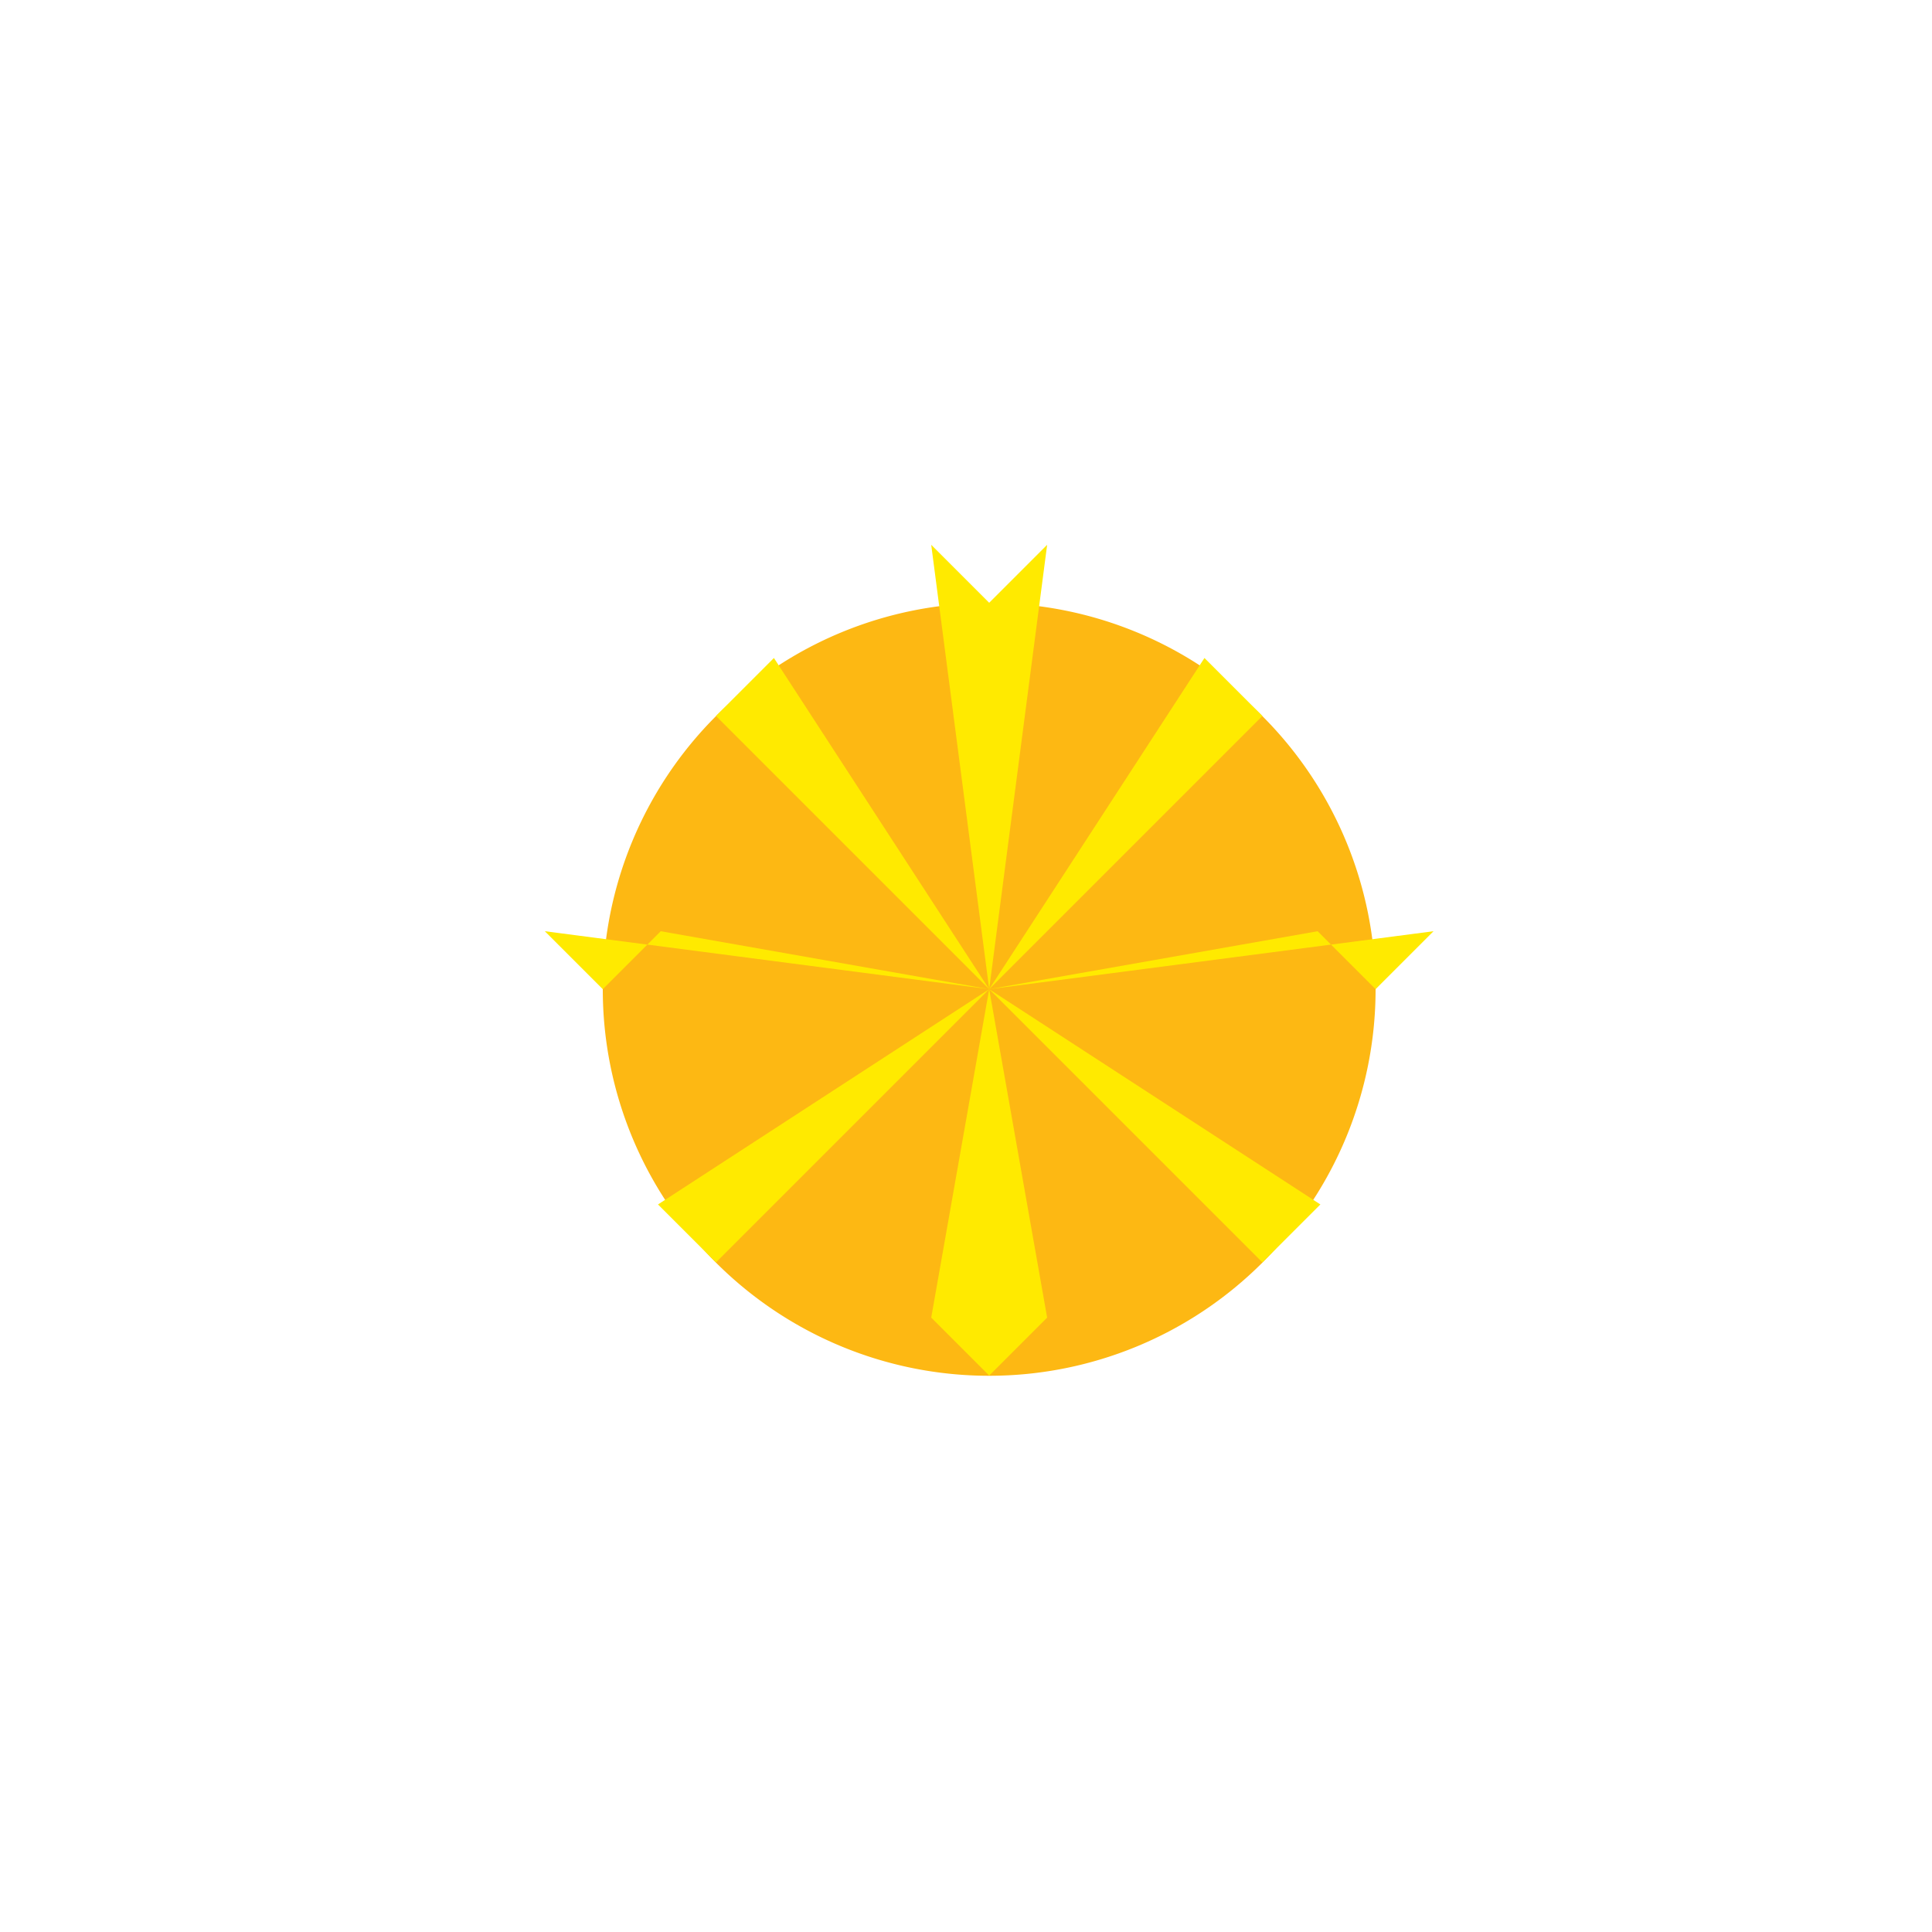
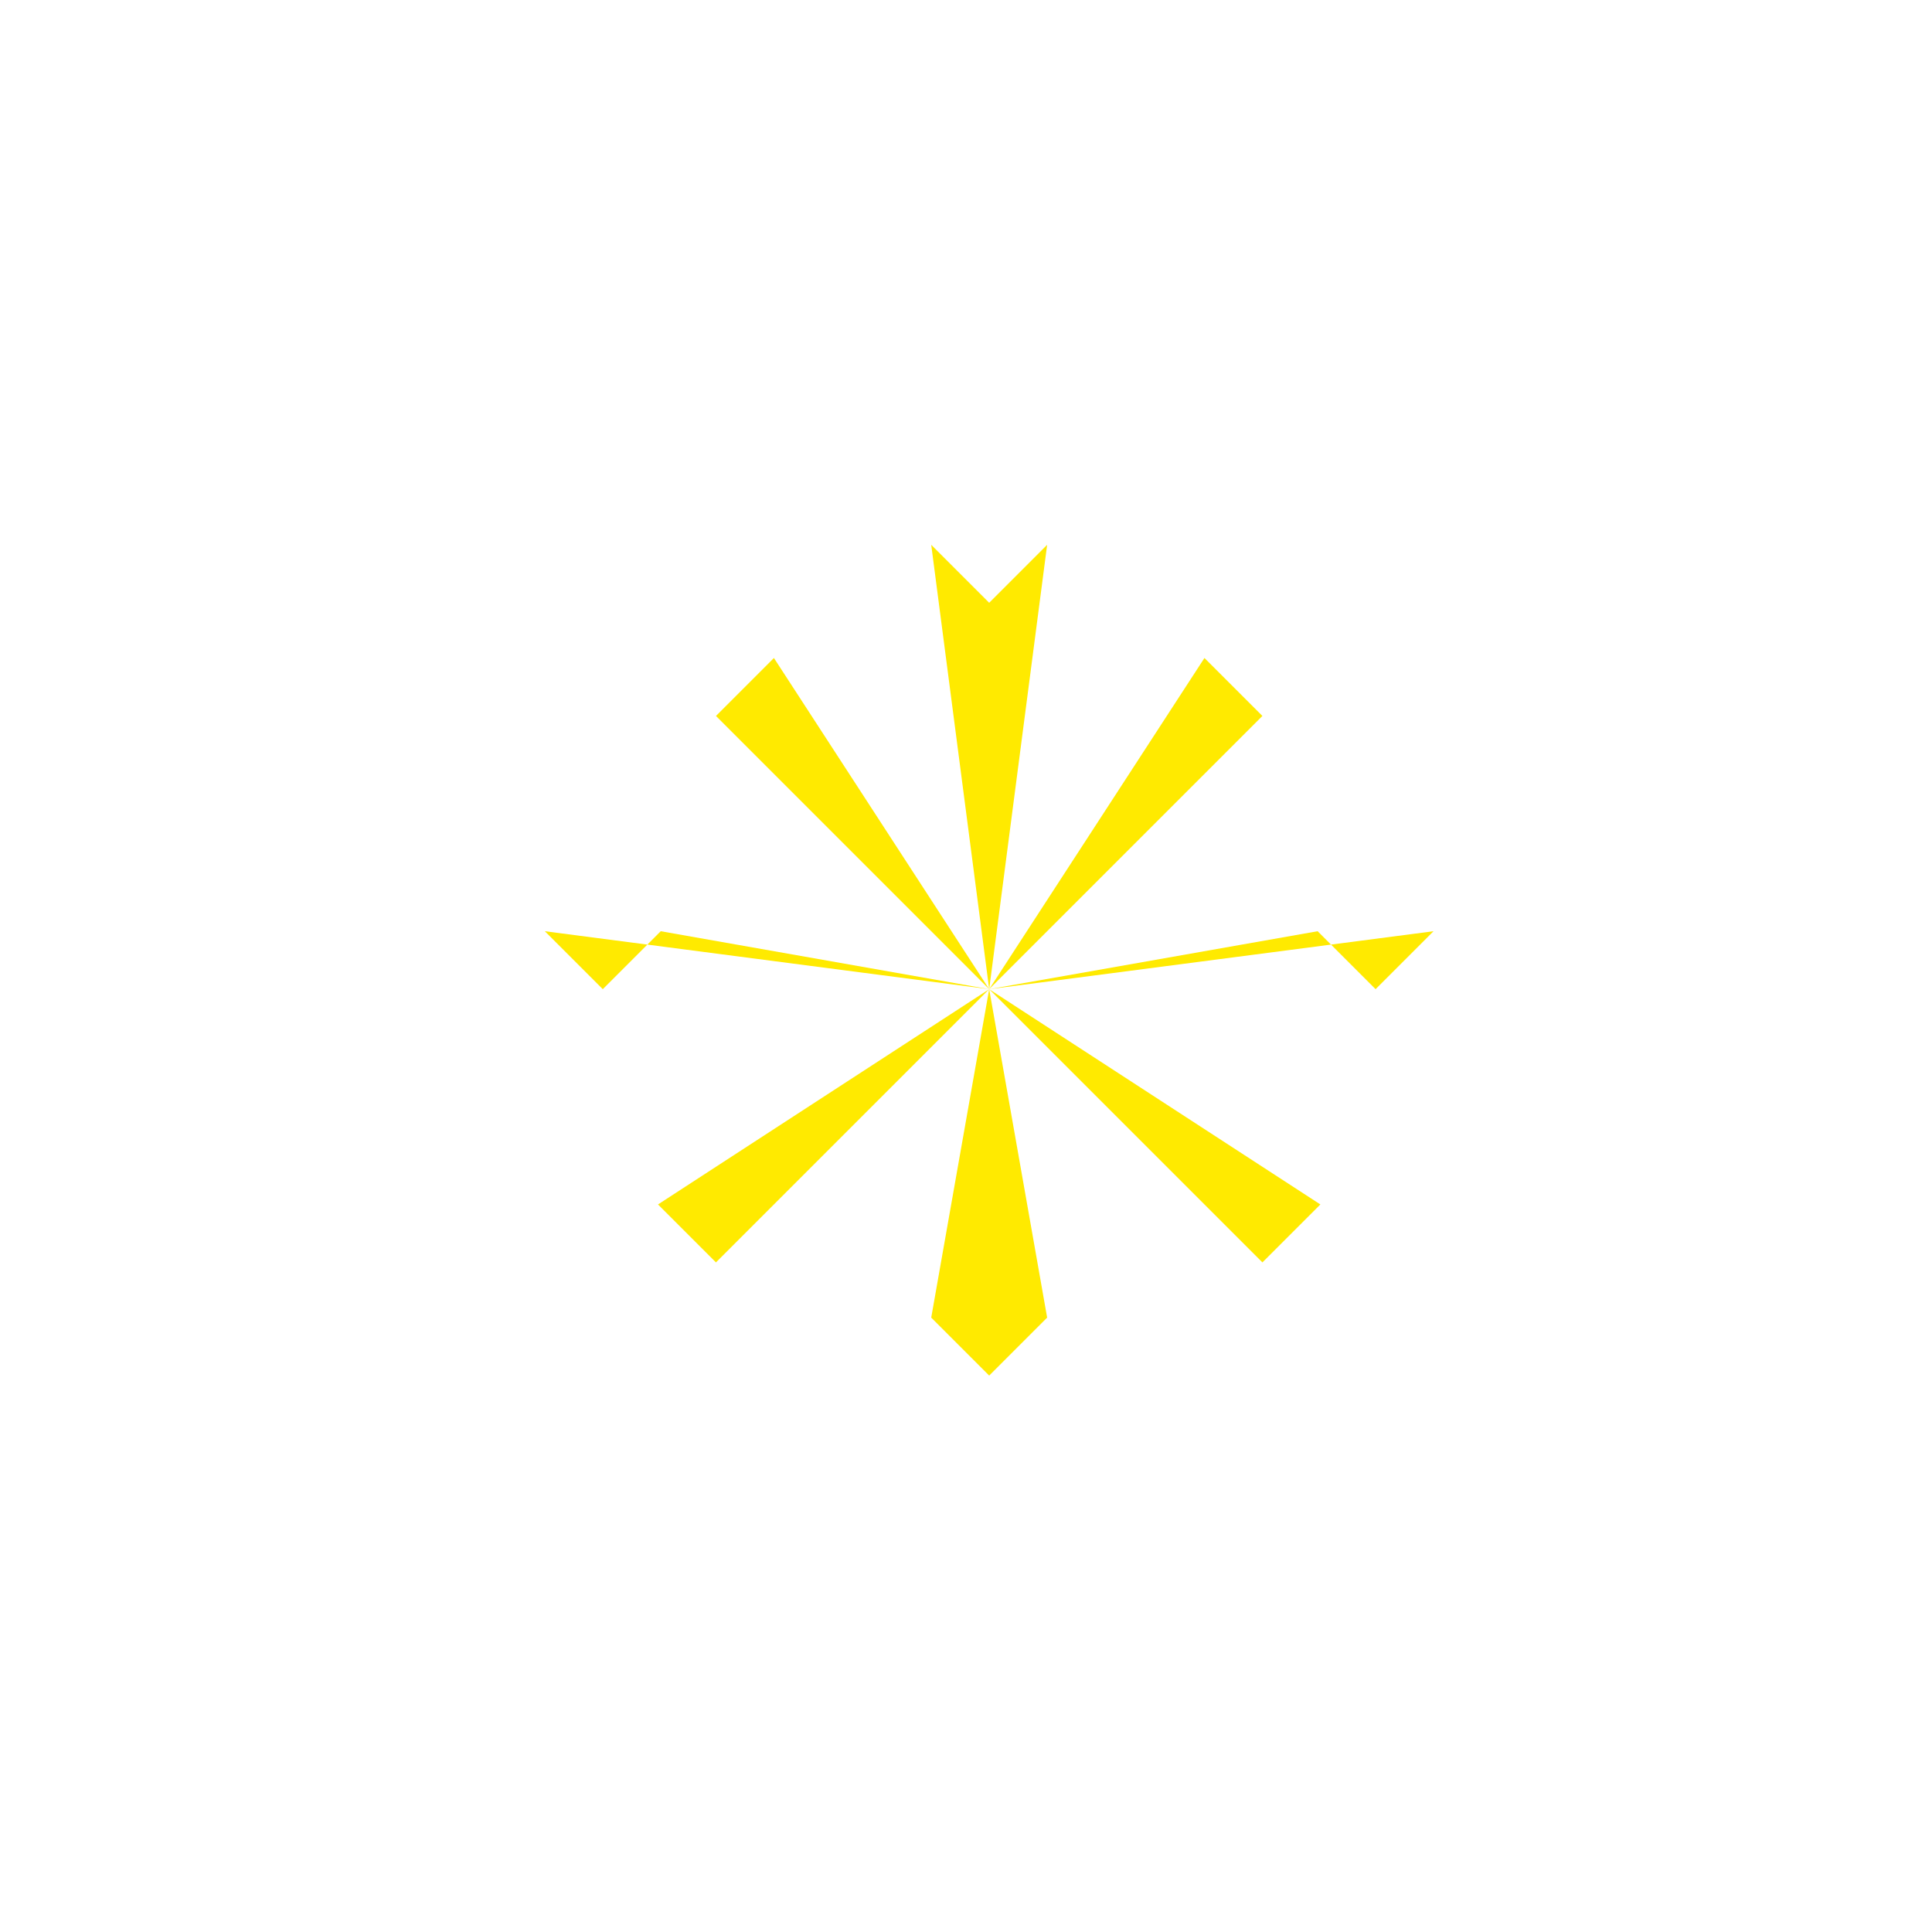
<svg xmlns="http://www.w3.org/2000/svg" width="500" height="500">
  <defs />
  <g>
-     <path fill="#FDB813" stroke="none" paint-order="stroke fill markers" d=" M 356 256 A 100 100 0 1 0 356 256.1" />
-     <path fill="#FFEA00" stroke="none" paint-order="stroke fill markers" d=" M 256 256 L 341 241 L 356 256 L 371 241 Z M 256 256 L 311.711 311.711 L 326.711 326.711 L 341.711 311.711 Z M 256 256 L 241 341 L 256 356 L 271 341 Z M 256 256 L 170.289 311.711 L 185.289 326.711 L 200.289 311.711 Z M 256 256 L 141 241 L 156 256 L 171 241 Z M 256 256 L 170.289 170.289 L 185.289 185.289 L 200.289 170.289 Z M 256 256 L 241 141 L 256 156 L 271 141 Z M 256 256 L 311.711 170.289 L 326.711 185.289 L 341.711 170.289 Z" />
+     <path fill="#FFEA00" stroke="none" paint-order="stroke fill markers" d=" M 256 256 L 341 241 L 356 256 L 371 241 Z M 256 256 L 311.711 311.711 L 326.711 326.711 L 341.711 311.711 Z M 256 256 L 241 341 L 256 356 L 271 341 Z M 256 256 L 170.289 311.711 L 185.289 326.711 L 200.289 311.711 Z M 256 256 L 141 241 L 156 256 L 171 241 Z M 256 256 L 170.289 170.289 L 185.289 185.289 L 200.289 170.289 Z L 241 141 L 256 156 L 271 141 Z M 256 256 L 311.711 170.289 L 326.711 185.289 L 341.711 170.289 Z" />
  </g>
</svg>